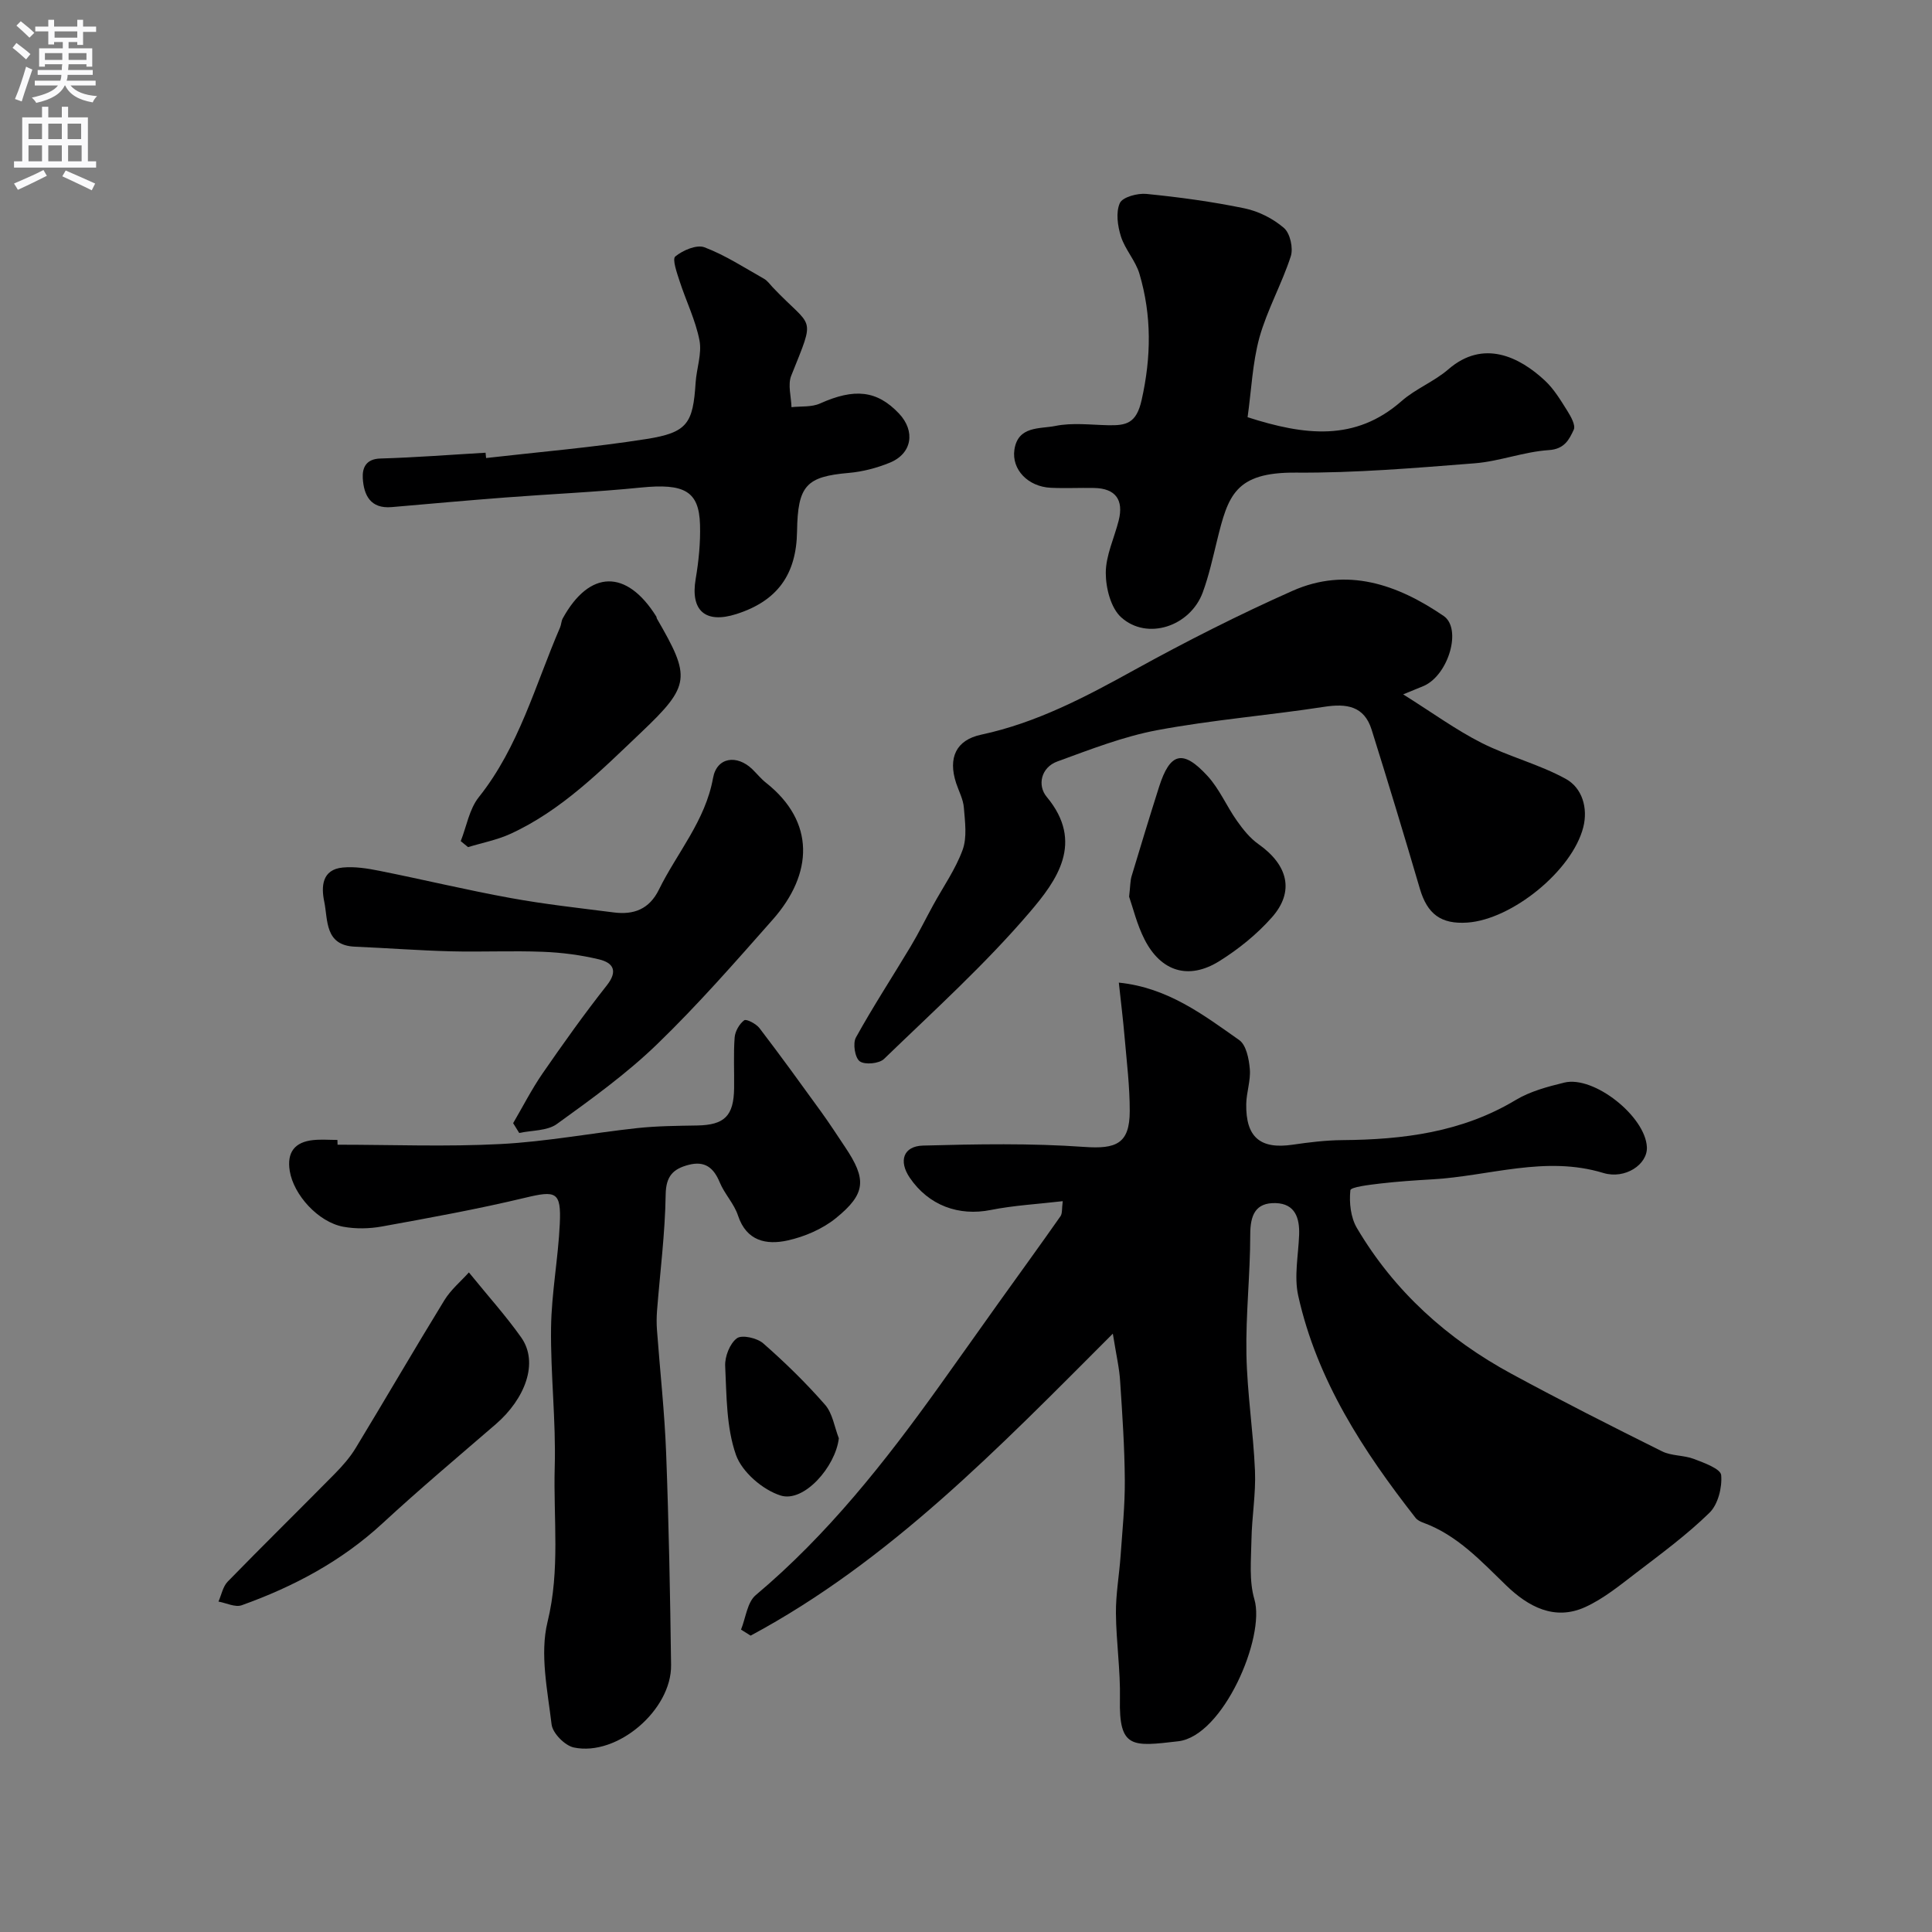
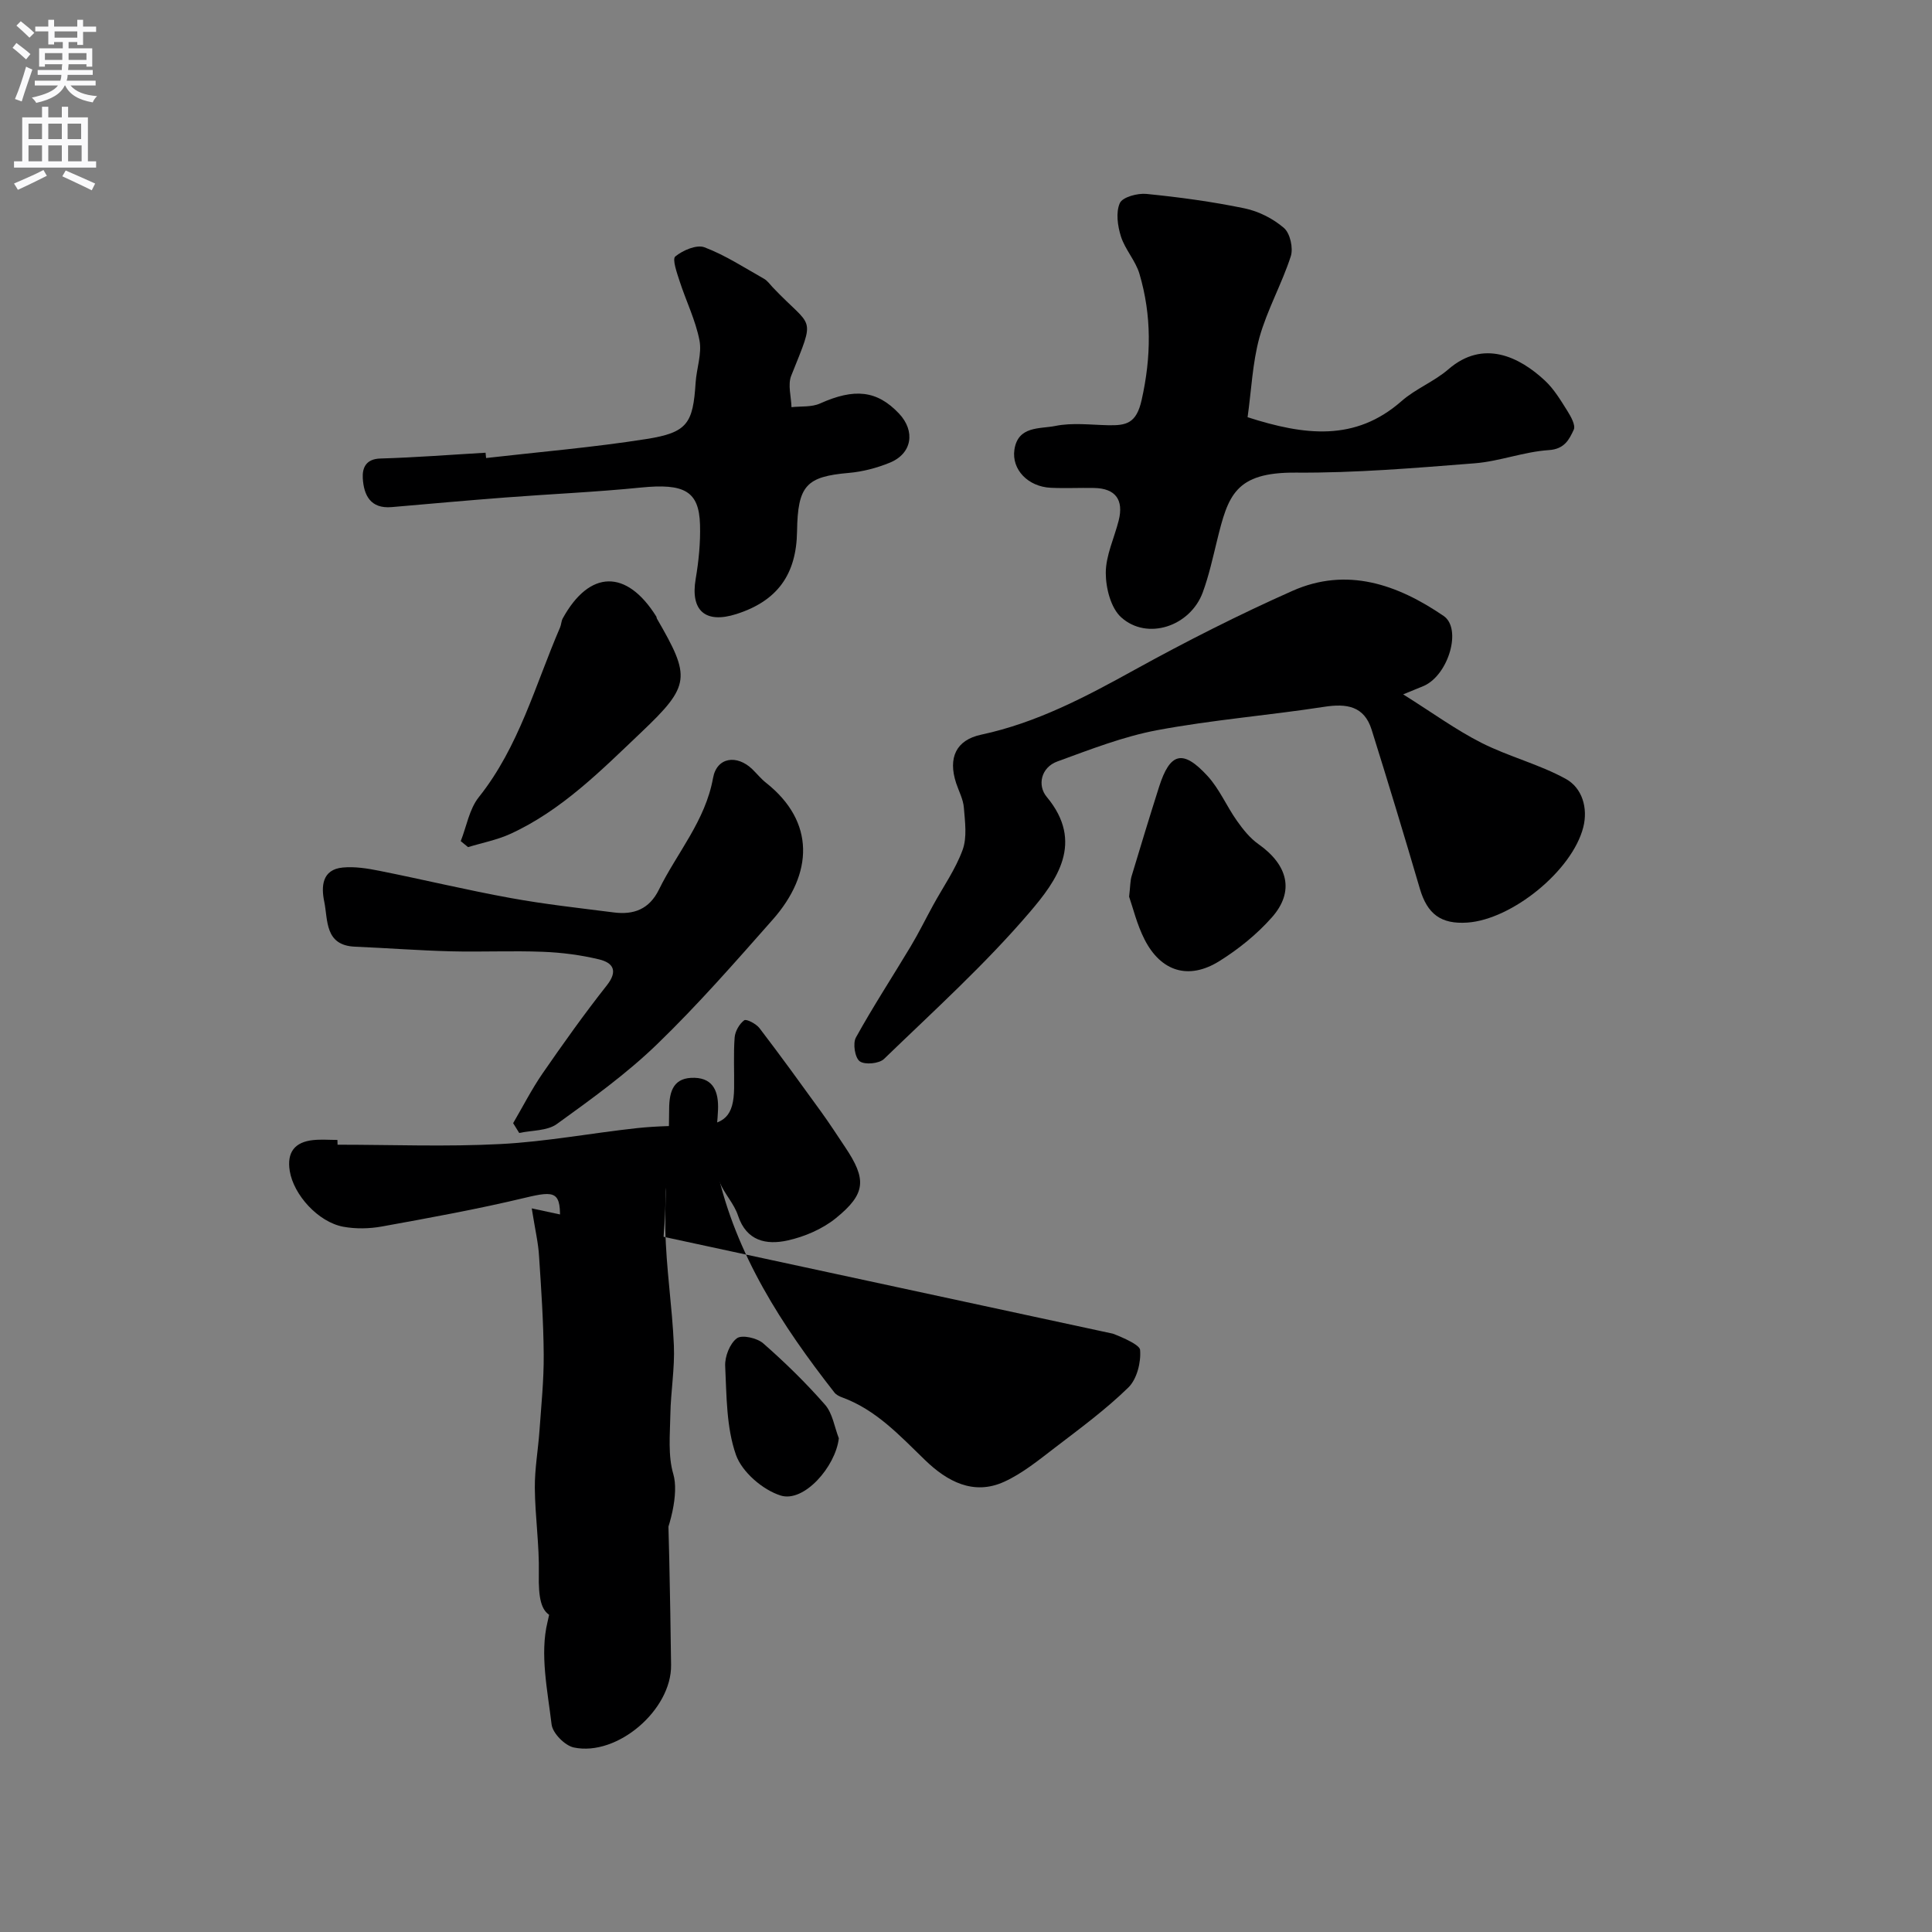
<svg xmlns="http://www.w3.org/2000/svg" enable-background="new 0 0 400 400" viewBox="0 0 400 400">
  <rect x="0" y="0" width="400" height="400" fill="#808080" stroke="none" />
  <g fill="#000001">
-     <path d="m230.4 276.12c-23.8 23.83-46.28 47.11-74.99 62.52-.66-.42-1.33-.84-1.99-1.25.98-2.42 1.28-5.64 3.04-7.13 14.88-12.51 26.77-27.58 38-43.26 4.09-5.7 8.13-11.44 12.21-17.15 4.3-6.01 8.65-11.99 12.89-18.04.41-.58.26-1.55.47-3.12-5.22.61-10.12.87-14.89 1.82-6.63 1.33-12.87-.92-16.78-6.67-2.34-3.44-1.37-6.54 2.74-6.66 11.14-.3 22.33-.51 33.43.28 6.56.46 9.36-.67 9.37-7.41.01-5.09-.62-10.19-1.06-15.28-.32-3.74-.79-7.48-1.2-11.33 10.16 1.04 17.49 6.67 24.92 11.89 1.46 1.02 2.02 3.9 2.2 5.99.21 2.38-.7 4.83-.74 7.26-.11 6.89 2.92 9.4 9.6 8.42 3.4-.5 6.85-.92 10.29-.95 12.6-.1 24.78-1.62 35.91-8.31 3-1.8 6.6-2.76 10.05-3.6 6.13-1.5 16.82 7.02 17.1 13.37.16 3.58-4.51 6.71-9.02 5.34-12.02-3.66-23.62.65-35.41 1.32-3.6.21-7.21.45-10.8.87-2.18.26-6.09.71-6.16 1.39-.27 2.56.06 5.64 1.36 7.83 7.74 13.11 18.72 22.98 32.03 30.19 10.26 5.56 20.68 10.83 31.13 16.03 1.97.98 4.51.78 6.61 1.58s5.52 2.04 5.64 3.34c.23 2.56-.65 6.08-2.43 7.81-4.67 4.56-9.99 8.47-15.19 12.45-3.36 2.57-6.72 5.33-10.51 7.06-6.37 2.91-11.84-.1-16.34-4.44-5.24-5.06-10.13-10.43-17.2-13.02-.59-.21-1.24-.54-1.61-1.01-10.86-13.88-20.41-28.52-24.29-46-.88-3.98.03-8.37.19-12.57.13-3.52-.84-6.46-4.83-6.59-4.22-.13-5.29 2.5-5.29 6.52 0 8.26-.95 16.54-.79 24.79.15 8.04 1.43 16.06 1.77 24.11.2 4.75-.65 9.53-.73 14.3-.07 4.12-.52 8.48.61 12.32 2.31 7.85-6.48 28.3-15.76 29.38-9.53 1.11-12.3 1.55-12.08-8.74.12-5.92-.78-11.86-.83-17.79-.03-3.93.68-7.86.96-11.79.37-5.26.92-10.53.88-15.79-.05-6.77-.51-13.54-.96-20.3-.14-2.69-.78-5.35-1.52-9.98z" />
+     <path d="m230.4 276.12s5.52 2.04 5.64 3.34c.23 2.56-.65 6.08-2.43 7.81-4.67 4.56-9.99 8.47-15.19 12.45-3.36 2.57-6.72 5.33-10.51 7.06-6.37 2.91-11.84-.1-16.34-4.44-5.24-5.06-10.13-10.43-17.2-13.02-.59-.21-1.24-.54-1.61-1.01-10.86-13.88-20.41-28.52-24.29-46-.88-3.98.03-8.37.19-12.57.13-3.52-.84-6.46-4.83-6.59-4.22-.13-5.29 2.5-5.29 6.52 0 8.26-.95 16.54-.79 24.79.15 8.04 1.43 16.06 1.77 24.11.2 4.75-.65 9.53-.73 14.3-.07 4.12-.52 8.48.61 12.32 2.31 7.85-6.48 28.3-15.76 29.38-9.53 1.11-12.3 1.55-12.08-8.74.12-5.92-.78-11.86-.83-17.79-.03-3.93.68-7.86.96-11.79.37-5.26.92-10.53.88-15.79-.05-6.77-.51-13.54-.96-20.3-.14-2.69-.78-5.35-1.52-9.98z" />
    <path d="m69.89 237c11.26 0 22.55.45 33.78-.14 9.45-.49 18.83-2.28 28.27-3.3 4.1-.44 8.26-.47 12.39-.54 5.66-.1 7.59-1.96 7.66-7.74.05-3.5-.15-7.01.11-10.49.1-1.27.97-2.79 1.98-3.55.44-.33 2.47.72 3.16 1.62 4.36 5.7 8.57 11.52 12.78 17.34 1.72 2.38 3.32 4.85 4.95 7.29 4.47 6.66 4.35 9.64-1.9 14.71-2.79 2.26-6.49 3.85-10.03 4.63-4.35.95-8.49.16-10.25-5.18-.8-2.43-2.78-4.45-3.77-6.84-1.27-3.07-3.09-4.51-6.45-3.64-3.18.83-4.69 2.3-4.75 6.13-.12 8.04-1.16 16.06-1.79 24.09-.1 1.32-.11 2.67-.01 3.99.63 8.52 1.58 17.02 1.9 25.55.55 14.59.83 29.19 1.02 43.79.13 9.29-11.14 18.97-20.13 17.08-1.86-.39-4.4-2.97-4.61-4.78-.84-7.05-2.46-14.59-.84-21.21 2.65-10.79 1.19-21.42 1.49-32.09.27-9.58-.88-19.2-.76-28.79.09-7.2 1.48-14.37 1.81-21.58.31-6.64-.8-6.9-7.17-5.37-9.8 2.35-19.73 4.15-29.65 5.95-2.6.47-5.43.53-8.02.05-5.19-.97-10.27-6.6-11.07-11.54-.63-3.88 1.04-6.01 4.87-6.4 1.65-.17 3.33-.03 5-.03.02.33.03.66.03.99z" />
    <path d="m290.51 143.76c6.12 3.84 10.95 7.37 16.2 10.03 5.64 2.86 11.95 4.43 17.47 7.47 3.4 1.87 4.63 6.04 3.62 10.01-2.28 8.99-14.75 19.09-23.98 19.74-5.5.38-8.31-1.78-9.85-7-3.23-11.01-6.56-21.99-9.99-32.94-1.54-4.91-5.18-5.45-9.83-4.73-11.47 1.77-23.09 2.69-34.49 4.82-7.08 1.32-13.93 4.01-20.74 6.49-3.43 1.25-4.17 4.98-2.22 7.32 7.89 9.45 2.05 17.38-3.48 23.86-9.26 10.84-19.92 20.48-30.2 30.42-1.01.97-3.97 1.25-5.02.48-1-.73-1.47-3.7-.79-4.93 3.55-6.42 7.57-12.57 11.34-18.86 1.66-2.77 3.08-5.67 4.63-8.5 2.08-3.81 4.65-7.45 6.12-11.48.95-2.61.49-5.82.26-8.73-.13-1.73-1.04-3.4-1.6-5.09-1.72-5.25-.02-8.92 5.17-10.03 11.47-2.45 21.61-7.81 31.76-13.42 10.66-5.88 21.56-11.41 32.68-16.35 11.28-5.01 21.73-1.36 31.31 5.18 3.83 2.61 1.05 12.14-4.03 14.46-.85.37-1.73.7-4.34 1.78z" />
    <path d="m258.3 86.38c11.79 3.78 22.27 5.1 31.88-3.34 2.91-2.56 6.76-4.04 9.69-6.58 7.26-6.29 14.74-2.56 19.99 2.34 1.88 1.75 3.26 4.07 4.65 6.28.73 1.16 1.74 2.97 1.32 3.88-.94 2.02-1.9 4.02-5.16 4.23-5.15.33-10.18 2.32-15.34 2.73-12.33.97-24.7 2.02-37.05 1.93-12.6-.09-14.02 4.77-16.3 14.05-.89 3.61-1.68 7.26-2.96 10.74-2.58 7.04-11.51 10.03-16.89 5.17-2.15-1.94-3.19-6.06-3.19-9.19 0-3.61 1.75-7.21 2.67-10.84 1.09-4.32-.68-6.67-5.08-6.75-3-.06-6 .1-8.99-.04-4.71-.23-8.11-3.78-7.52-7.87.73-5 5.32-4.29 8.46-4.93 3.52-.72 7.29-.23 10.95-.15 3.72.07 5.84-.34 6.93-5.21 2.01-8.94 2.1-17.51-.45-26.14-.8-2.71-2.96-5.01-3.83-7.72-.69-2.18-1.09-5.01-.23-6.92.56-1.25 3.68-2.09 5.52-1.9 6.81.68 13.62 1.6 20.31 2.99 2.91.6 5.92 2.13 8.16 4.07 1.27 1.1 1.95 4.17 1.4 5.86-1.85 5.71-4.88 11.06-6.49 16.81-1.44 5.26-1.66 10.89-2.45 16.5z" />
    <path d="m100.64 94.83c11.08-1.27 22.21-2.2 33.22-3.94 8.48-1.34 9.62-3.24 10.16-11.66.19-2.94 1.33-5.99.8-8.75-.81-4.18-2.77-8.13-4.1-12.23-.56-1.72-1.58-4.6-.91-5.15 1.56-1.28 4.42-2.51 6.04-1.9 4.31 1.63 8.26 4.22 12.32 6.51.7.39 1.21 1.13 1.78 1.74 8.36 8.84 9.01 5.45 3.86 18.35-.74 1.86 0 4.32.06 6.5 1.98-.22 4.17.02 5.9-.76 7.13-3.2 11.8-2.74 16.35 2.07 3.46 3.66 2.72 8.31-1.91 10.19-2.67 1.09-5.6 1.86-8.47 2.11-8.79.77-10.58 2.57-10.72 12.11-.13 8.91-4.07 14.4-12.55 17.11-6.45 2.06-9.55-.72-8.44-7.25.63-3.71 1.01-7.52.9-11.27-.2-6.97-3.29-8.56-12.22-7.67-9.33.94-18.71 1.34-28.07 2.06-7.86.6-15.7 1.31-23.55 1.99-4.39.38-5.77-2.46-5.98-5.98-.12-2.14.64-4 3.66-4.08 7.26-.21 14.51-.78 21.76-1.2.03.37.07.73.11 1.1z" />
    <path d="m106.24 232.54c2.02-3.45 3.84-7.03 6.1-10.31 4.27-6.18 8.63-12.31 13.28-18.2 2.39-3.02 1.32-4.7-1.59-5.4-3.78-.91-7.71-1.42-11.6-1.57-6.35-.25-12.73.06-19.09-.1-6.62-.17-13.24-.68-19.86-.96-6.3-.27-5.56-5.53-6.35-9.33-.63-3.02-.54-6.66 3.86-7.06 2.5-.23 5.11.19 7.6.69 9.06 1.81 18.05 3.98 27.14 5.63 7.06 1.29 14.22 2.07 21.35 2.98 4.12.53 7.34-.65 9.34-4.72 3.77-7.67 9.61-14.23 11.21-23.12.78-4.33 4.95-4.88 8.12-1.82.96.93 1.8 1.99 2.84 2.81 10.22 8.07 9.79 18.83 1.4 28.33-7.77 8.8-15.52 17.66-23.95 25.81-6.33 6.12-13.58 11.34-20.74 16.51-2 1.45-5.17 1.29-7.8 1.86-.41-.67-.84-1.35-1.26-2.03z" />
-     <path d="m97.08 263.44c4.06 5 7.7 9.04 10.82 13.45 3.72 5.26.78 12.75-5.24 17.96-7.85 6.78-15.8 13.46-23.42 20.5-8.51 7.87-18.44 13.15-29.2 17-1.34.48-3.19-.47-4.81-.76.62-1.39.91-3.1 1.91-4.13 7.33-7.52 14.82-14.87 22.19-22.35 1.6-1.63 3.15-3.39 4.33-5.34 6.17-10.17 12.14-20.46 18.36-30.6 1.34-2.17 3.41-3.89 5.06-5.73z" />
    <path d="m95.39 174.15c1.21-3.06 1.77-6.63 3.73-9.09 8.34-10.46 11.68-23.21 16.83-35.14.26-.59.25-1.31.55-1.87 5.54-10.09 13.22-10.25 19.37-.42.08.13.07.33.15.47 7 12.09 6.99 13.79-3.26 23.52-8.31 7.89-16.45 16.15-27.1 21.03-2.76 1.26-5.83 1.84-8.75 2.74-.51-.42-1.01-.83-1.52-1.24z" />
    <path d="m233.77 185.65c.26-2.27.23-3.29.51-4.23 1.85-6.17 3.73-12.33 5.68-18.47 2.27-7.15 4.92-7.88 10.05-2.29 2.46 2.68 3.94 6.25 6.07 9.26 1.26 1.79 2.71 3.61 4.47 4.85 6.13 4.33 7.51 9.81 2.79 15.15-3.1 3.51-6.91 6.59-10.89 9.07-6.34 3.96-12.08 2.19-15.48-4.48-1.58-3.09-2.41-6.6-3.2-8.86z" />
    <path d="m173.67 297.78c-.67 5.87-7.22 13.38-12.05 11.85-3.71-1.17-8-4.87-9.25-8.42-2-5.7-1.93-12.21-2.23-18.4-.09-1.94.95-4.63 2.42-5.73 1.03-.78 4.19-.07 5.46 1.05 4.52 3.96 8.85 8.19 12.81 12.72 1.55 1.78 1.93 4.59 2.84 6.93z" />
  </g>
  <path d="m2.6 9.9.8-1c.9.7 1.9 1.4 2.9 2.3l-.9 1.1c-1.1-1-2-1.8-2.8-2.4zm.5 10.6c.9-2.1 1.6-4.3 2.3-6.7.4.2.8.4 1.3.6-.7 2.1-1.5 4.3-2.2 6.6zm.3-15.2.9-.9c1 .8 2 1.6 2.8 2.4l-1 1c-.9-.9-1.8-1.7-2.7-2.5zm12.6-1.2h1.2v1.4h2.7v1.1h-2.7v2.7h-1.2v-.6h-1.8v1.3h4.9v3.8h-1.2v-.5h-3.7c0 .4-.1.9-.1 1.2h5.1v1h-5.2c0 .5-.1.9-.2 1.2h6v1h-5.2c1.1 1.3 2.9 2 5.5 2.2-.4.4-.7.8-.9 1.3-2.9-.5-4.8-1.6-5.7-3.5h-.1c-.8 1.7-2.7 2.9-5.9 3.6-.2-.4-.6-.8-.9-1.1 2.8-.6 4.6-1.4 5.4-2.5h-4.8v-1h5.3c.1-.3.2-.7.2-1.2h-4.9v-1h5c0-.4 0-.8.1-1.2h-3.6v.5h-1.2v-3.8h4.9v-1.3h-1.8v.5h-1.2v-2.7h-2.7v-1h2.7v-1.4h1.2v1.4h4.8zm-6.7 8.3h3.6c0-.4 0-.9 0-1.4h-3.6zm1.9-4.6h4.8v-1.3h-4.7v1.3zm6.7 3.2h-3.7v1.4h3.7v-2.4z" fill="#fafafb" />
  <path d="m8.7 22.1h1.3v2.2h2.8v-2.2h1.3v2.2h4.1v9.1h1.7v1.3h-17v-1.3h1.7v-9.1h4.1zm.3 13.1.7 1.2c-1.8.9-3.8 1.9-6 2.9-.2-.4-.5-.8-.8-1.3 2.3-1 4.4-1.9 6.1-2.8zm-3.1-6.4h2.8v-3.2h-2.8zm0 4.6h2.8v-3.3h-2.8zm4.1-4.6h2.8v-3.2h-2.8zm0 4.6h2.8v-3.3h-2.8zm3.6 1.9c2.1.9 4.1 1.8 6.1 2.7l-.7 1.4c-2.2-1.1-4.2-2-6.1-2.9zm3.2-9.7h-2.8v3.2h2.8zm-2.7 7.8h2.8v-3.3h-2.8z" fill="#fafafb" />
</svg>